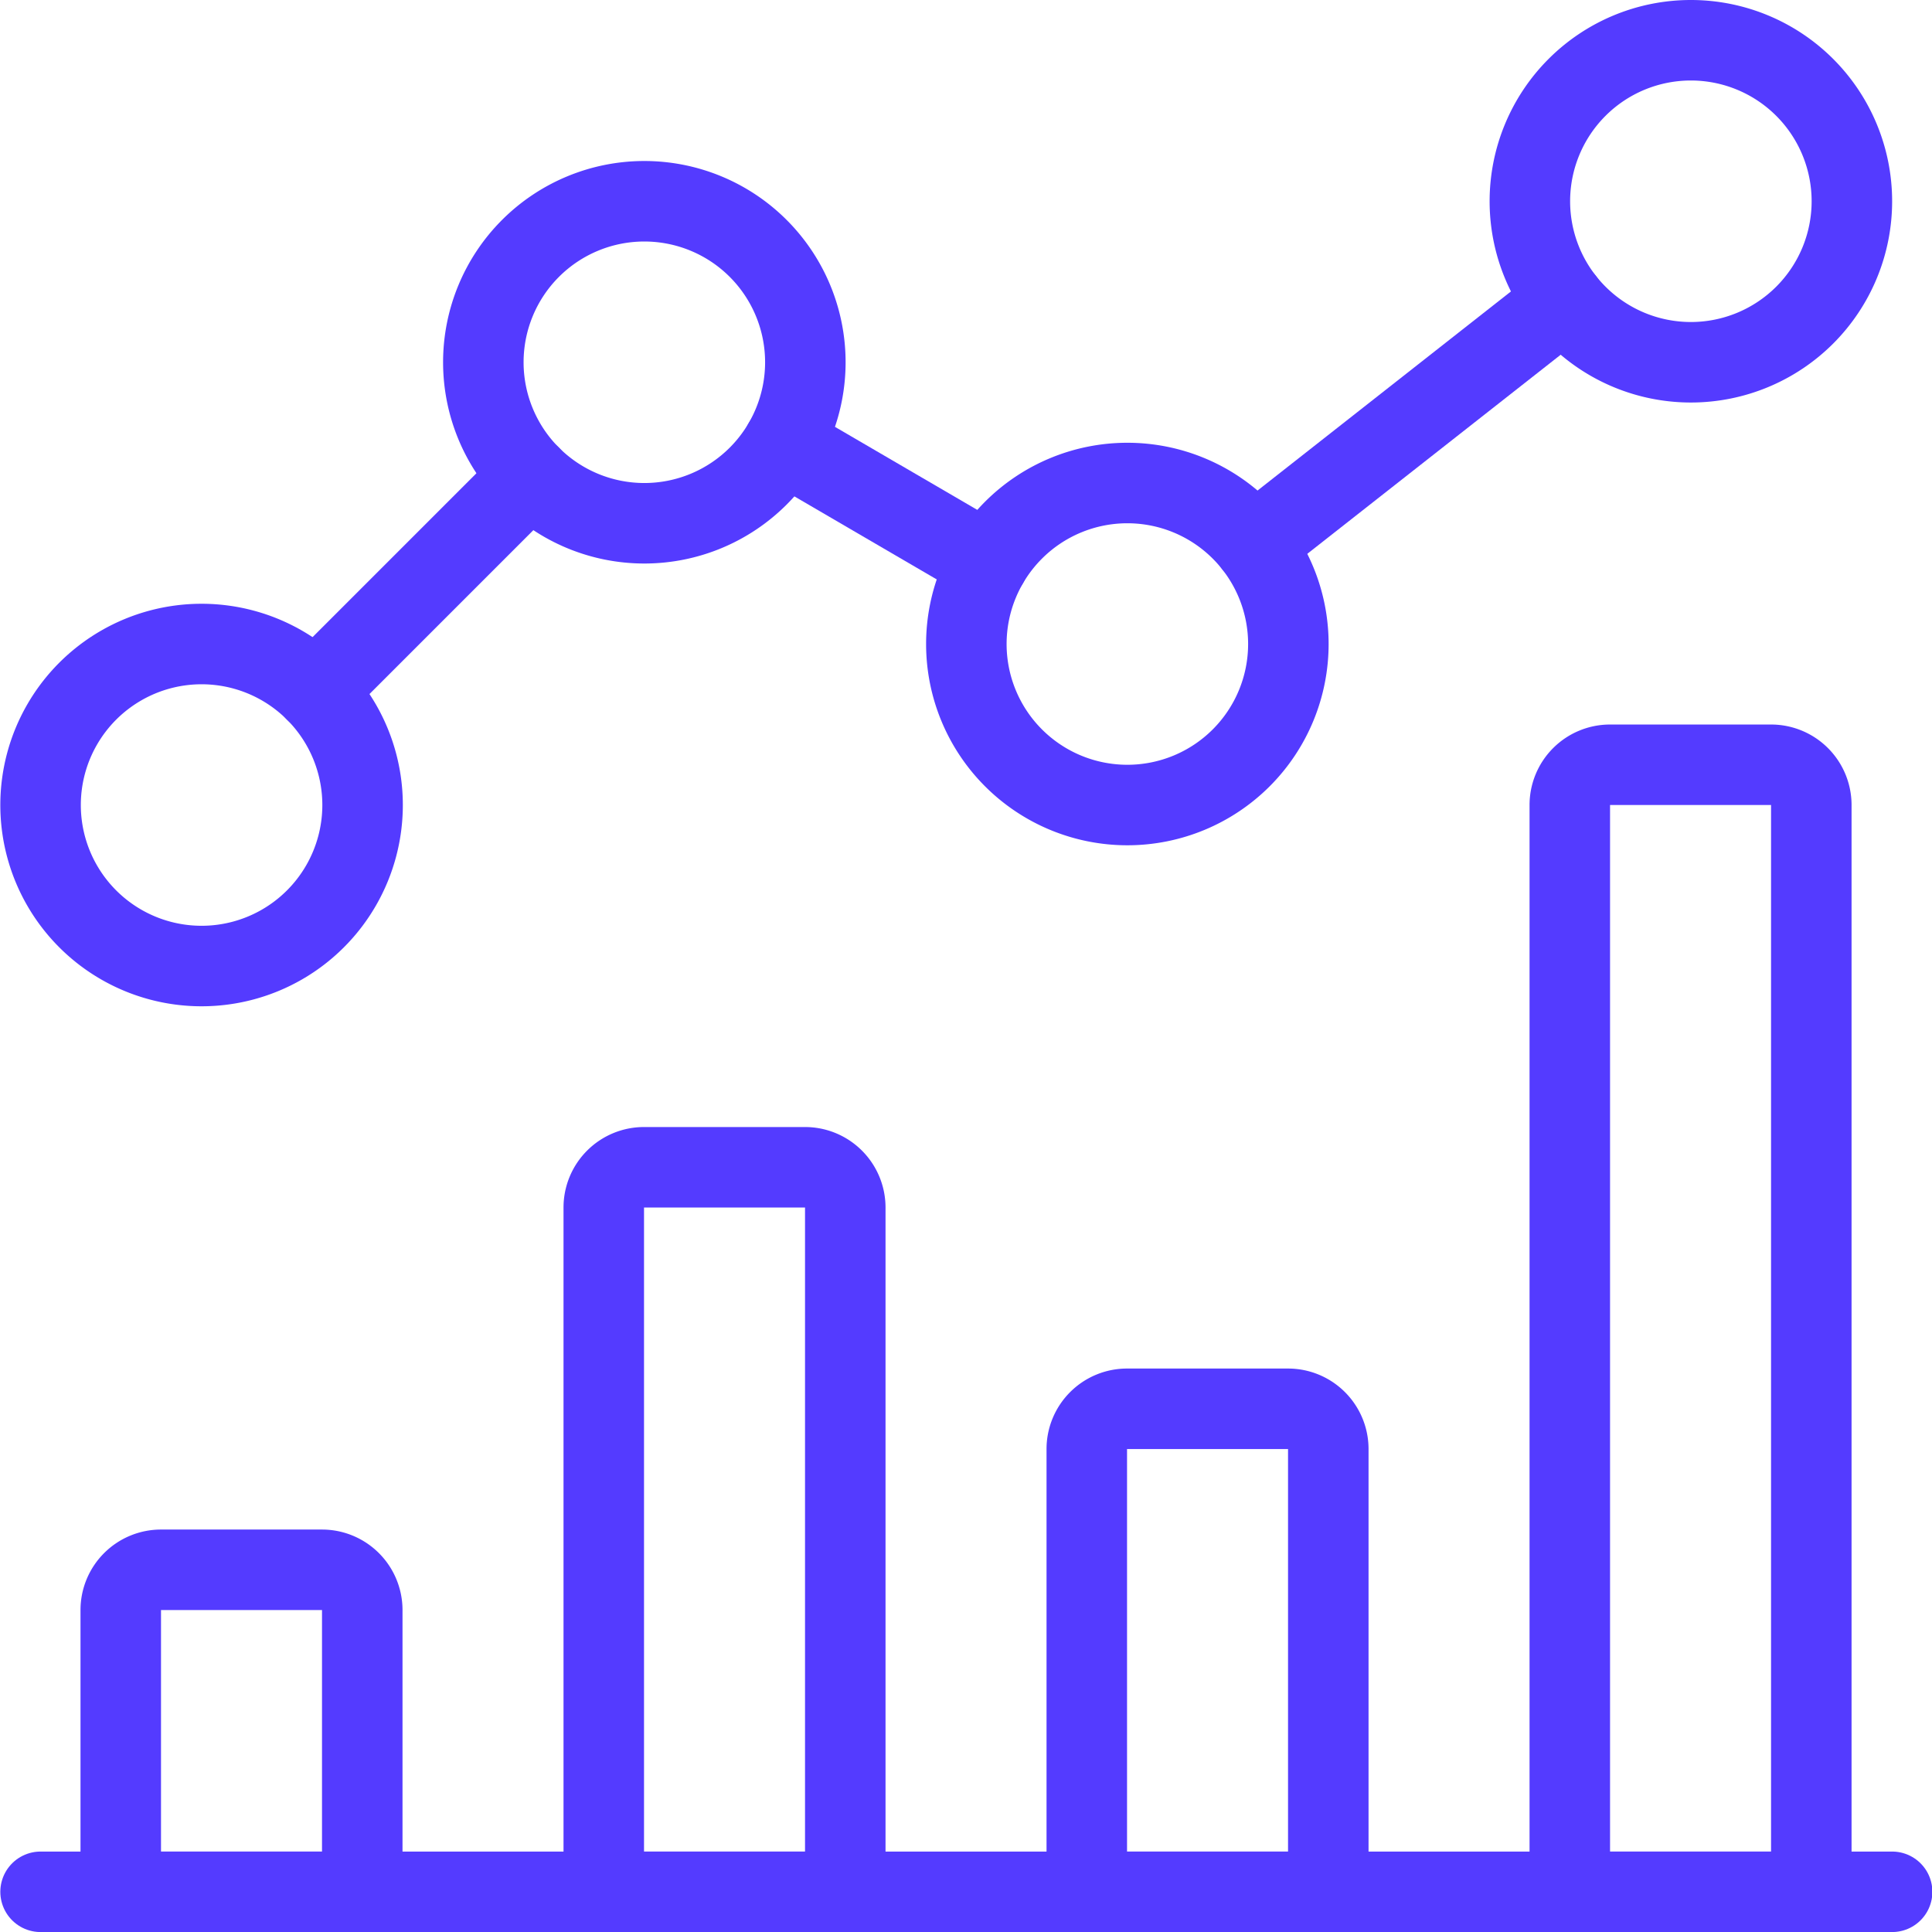
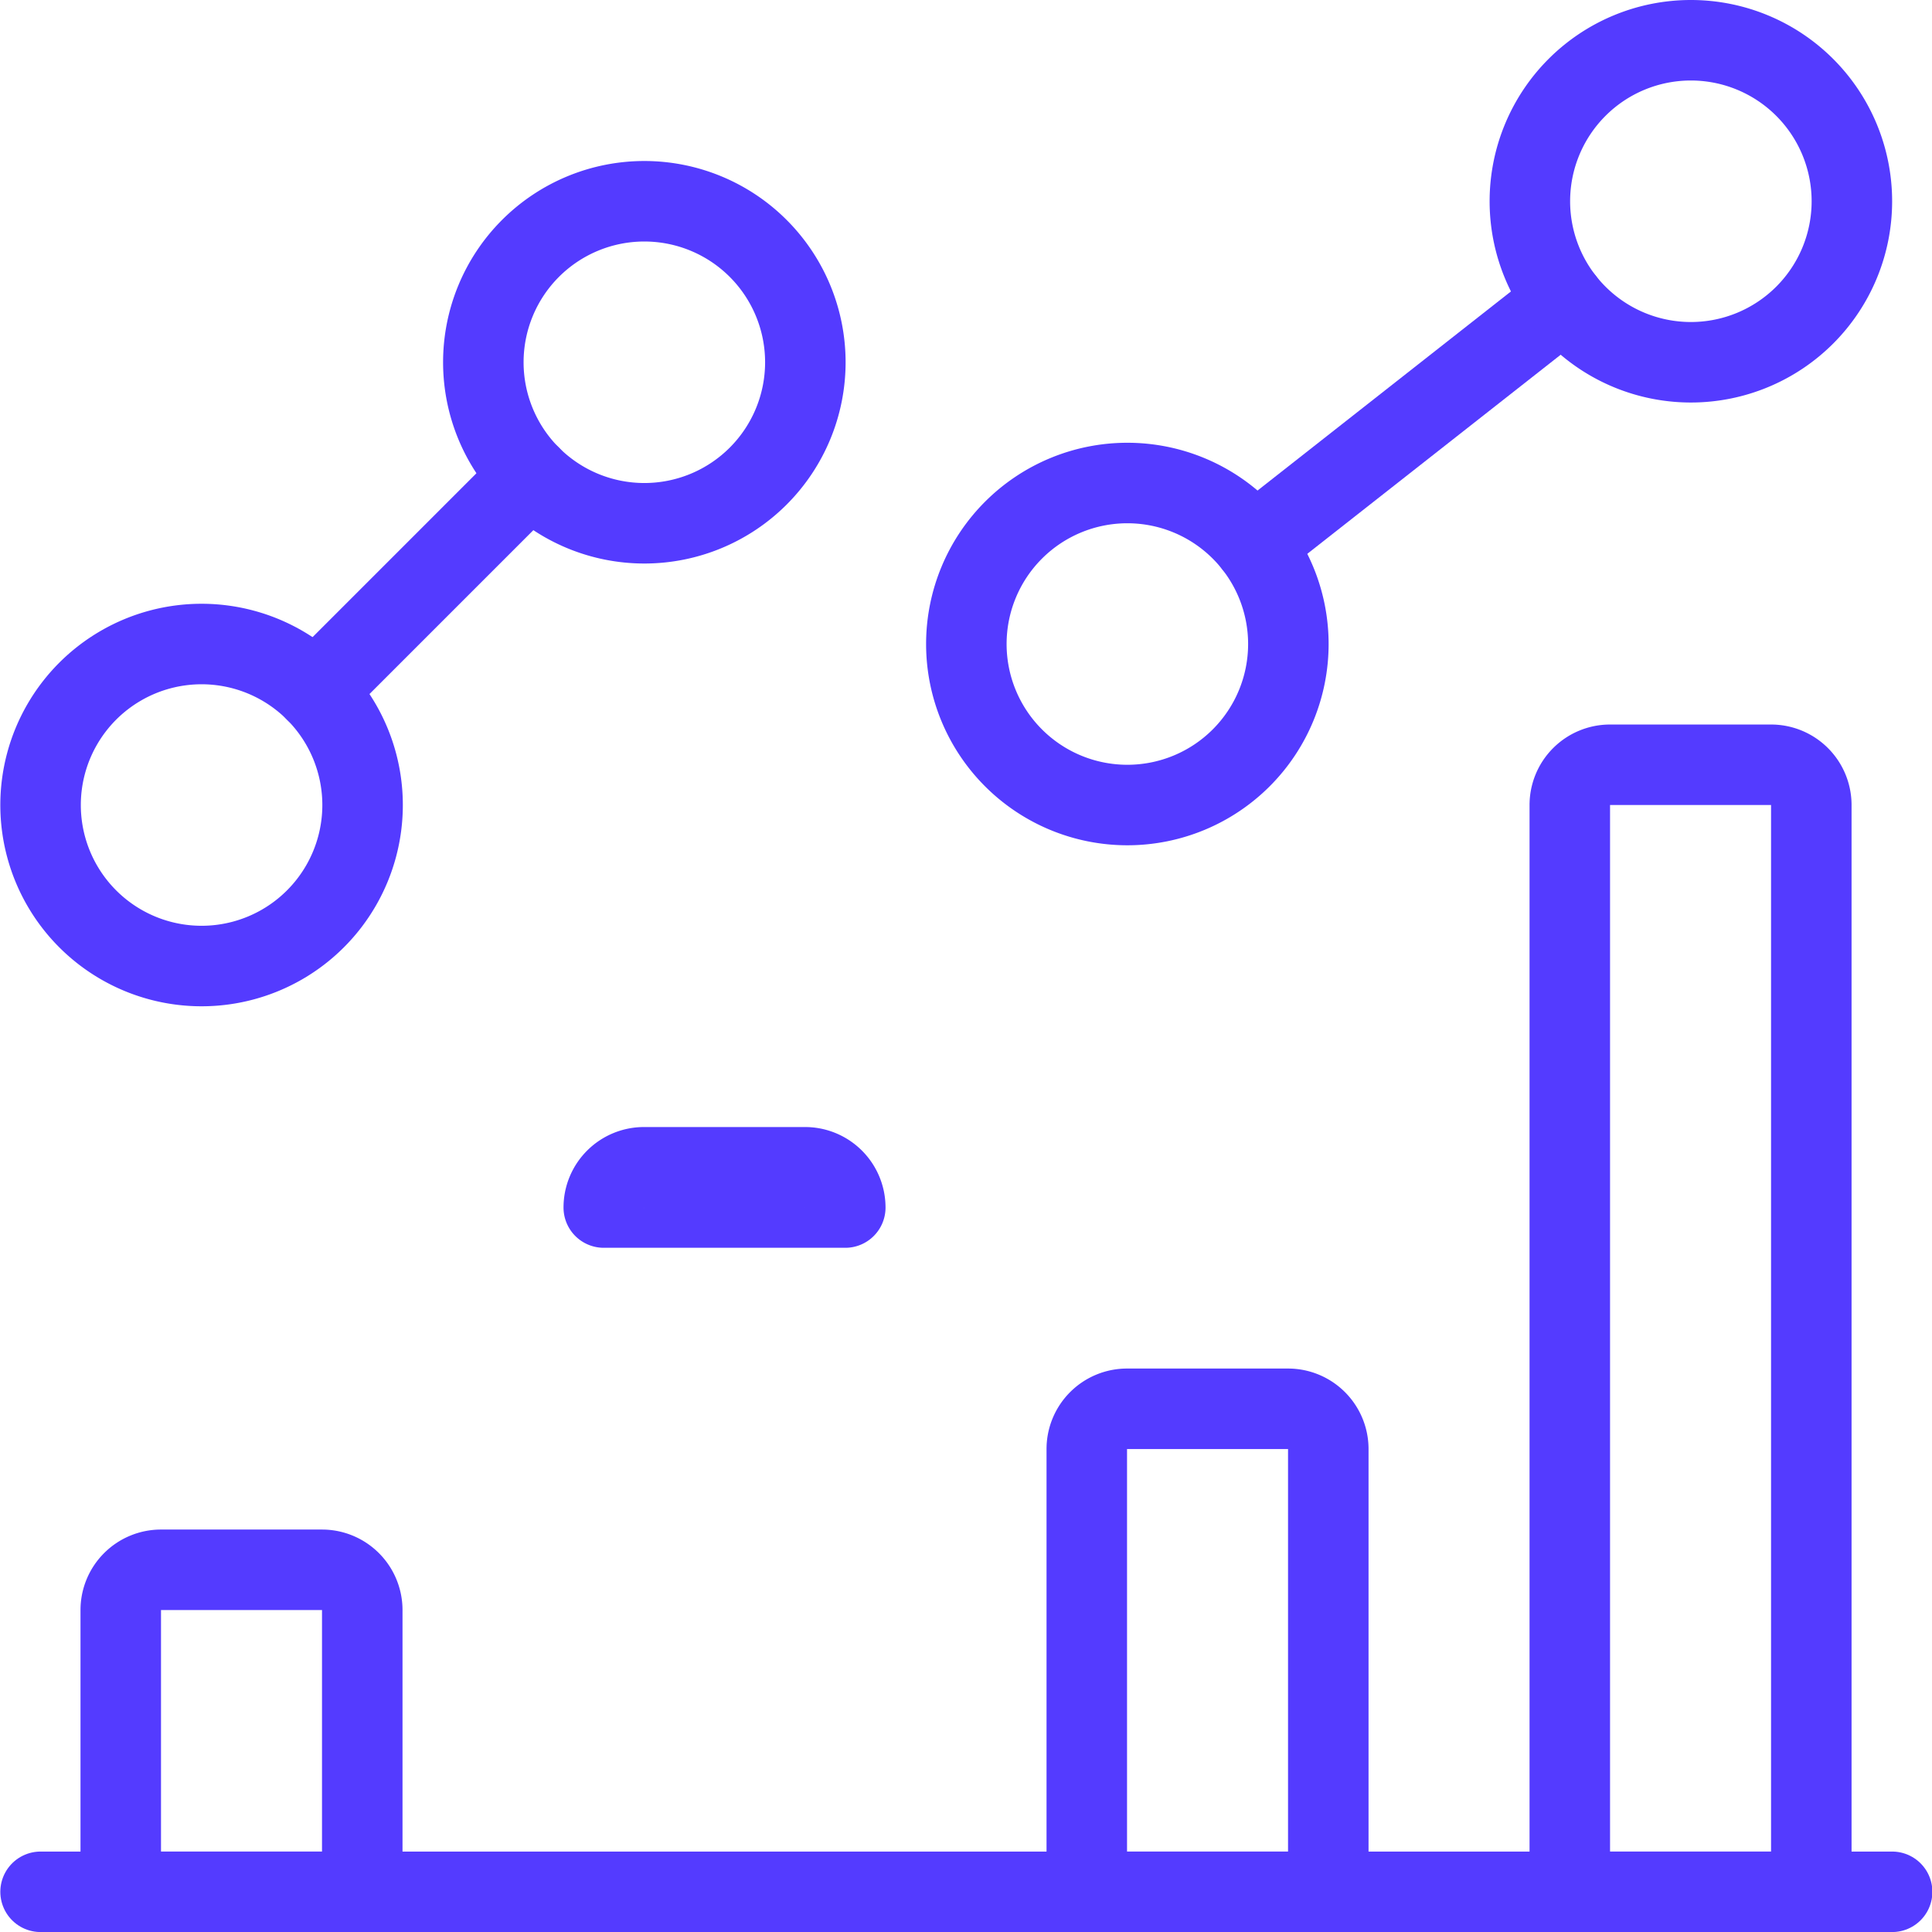
<svg xmlns="http://www.w3.org/2000/svg" viewBox="0 0 256 256">
  <g transform="matrix(10.667,0,0,10.667,0,0)">
    <path d="M4.5,20a.5.5,0,0,0-.5-.5H2a.5.5,0,0,0-.5.5v3.5h3Z" fill="none" stroke="#543BFF" stroke-linecap="round" stroke-linejoin="round" />
-     <path d="M10.5,15a.5.5,0,0,0-.5-.5H8a.5.5,0,0,0-.5.5v8.5h3Z" fill="none" stroke="#543BFF" stroke-linecap="round" stroke-linejoin="round" />
+     <path d="M10.5,15a.5.5,0,0,0-.5-.5H8a.5.5,0,0,0-.5.5h3Z" fill="none" stroke="#543BFF" stroke-linecap="round" stroke-linejoin="round" />
    <path d="M16.5,18a.5.5,0,0,0-.5-.5H14a.5.5,0,0,0-.5.5v5.5h3Z" fill="none" stroke="#543BFF" stroke-linecap="round" stroke-linejoin="round" />
    <path d="M22.5,10a.5.5,0,0,0-.5-.5H20a.5.5,0,0,0-.5.5V23.5h3Z" fill="none" stroke="#543BFF" stroke-linecap="round" stroke-linejoin="round" />
    <path d="M0.504 23.5L23.504 23.5" fill="none" stroke="#543BFF" stroke-linecap="round" stroke-linejoin="round" />
    <path d="M3.918 8.586L6.59 5.914" fill="none" stroke="#543BFF" stroke-linecap="round" stroke-linejoin="round" />
-     <path d="M9.732 5.508L12.276 6.992" fill="none" stroke="#543BFF" stroke-linecap="round" stroke-linejoin="round" />
    <path d="M15.577 6.764L19.431 3.736" fill="none" stroke="#543BFF" stroke-linecap="round" stroke-linejoin="round" />
    <path d="M19.004 2.500 A2.000 2.000 0 1 0 23.004 2.500 A2.000 2.000 0 1 0 19.004 2.500 Z" fill="none" stroke="#543BFF" stroke-linecap="round" stroke-linejoin="round" />
    <path d="M12.004 8.000 A2.000 2.000 0 1 0 16.004 8.000 A2.000 2.000 0 1 0 12.004 8.000 Z" fill="none" stroke="#543BFF" stroke-linecap="round" stroke-linejoin="round" />
    <path d="M6.004 4.500 A2.000 2.000 0 1 0 10.004 4.500 A2.000 2.000 0 1 0 6.004 4.500 Z" fill="none" stroke="#543BFF" stroke-linecap="round" stroke-linejoin="round" />
    <path d="M0.504 10.000 A2.000 2.000 0 1 0 4.504 10.000 A2.000 2.000 0 1 0 0.504 10.000 Z" fill="none" stroke="#543BFF" stroke-linecap="round" stroke-linejoin="round" />
  </g>
</svg>